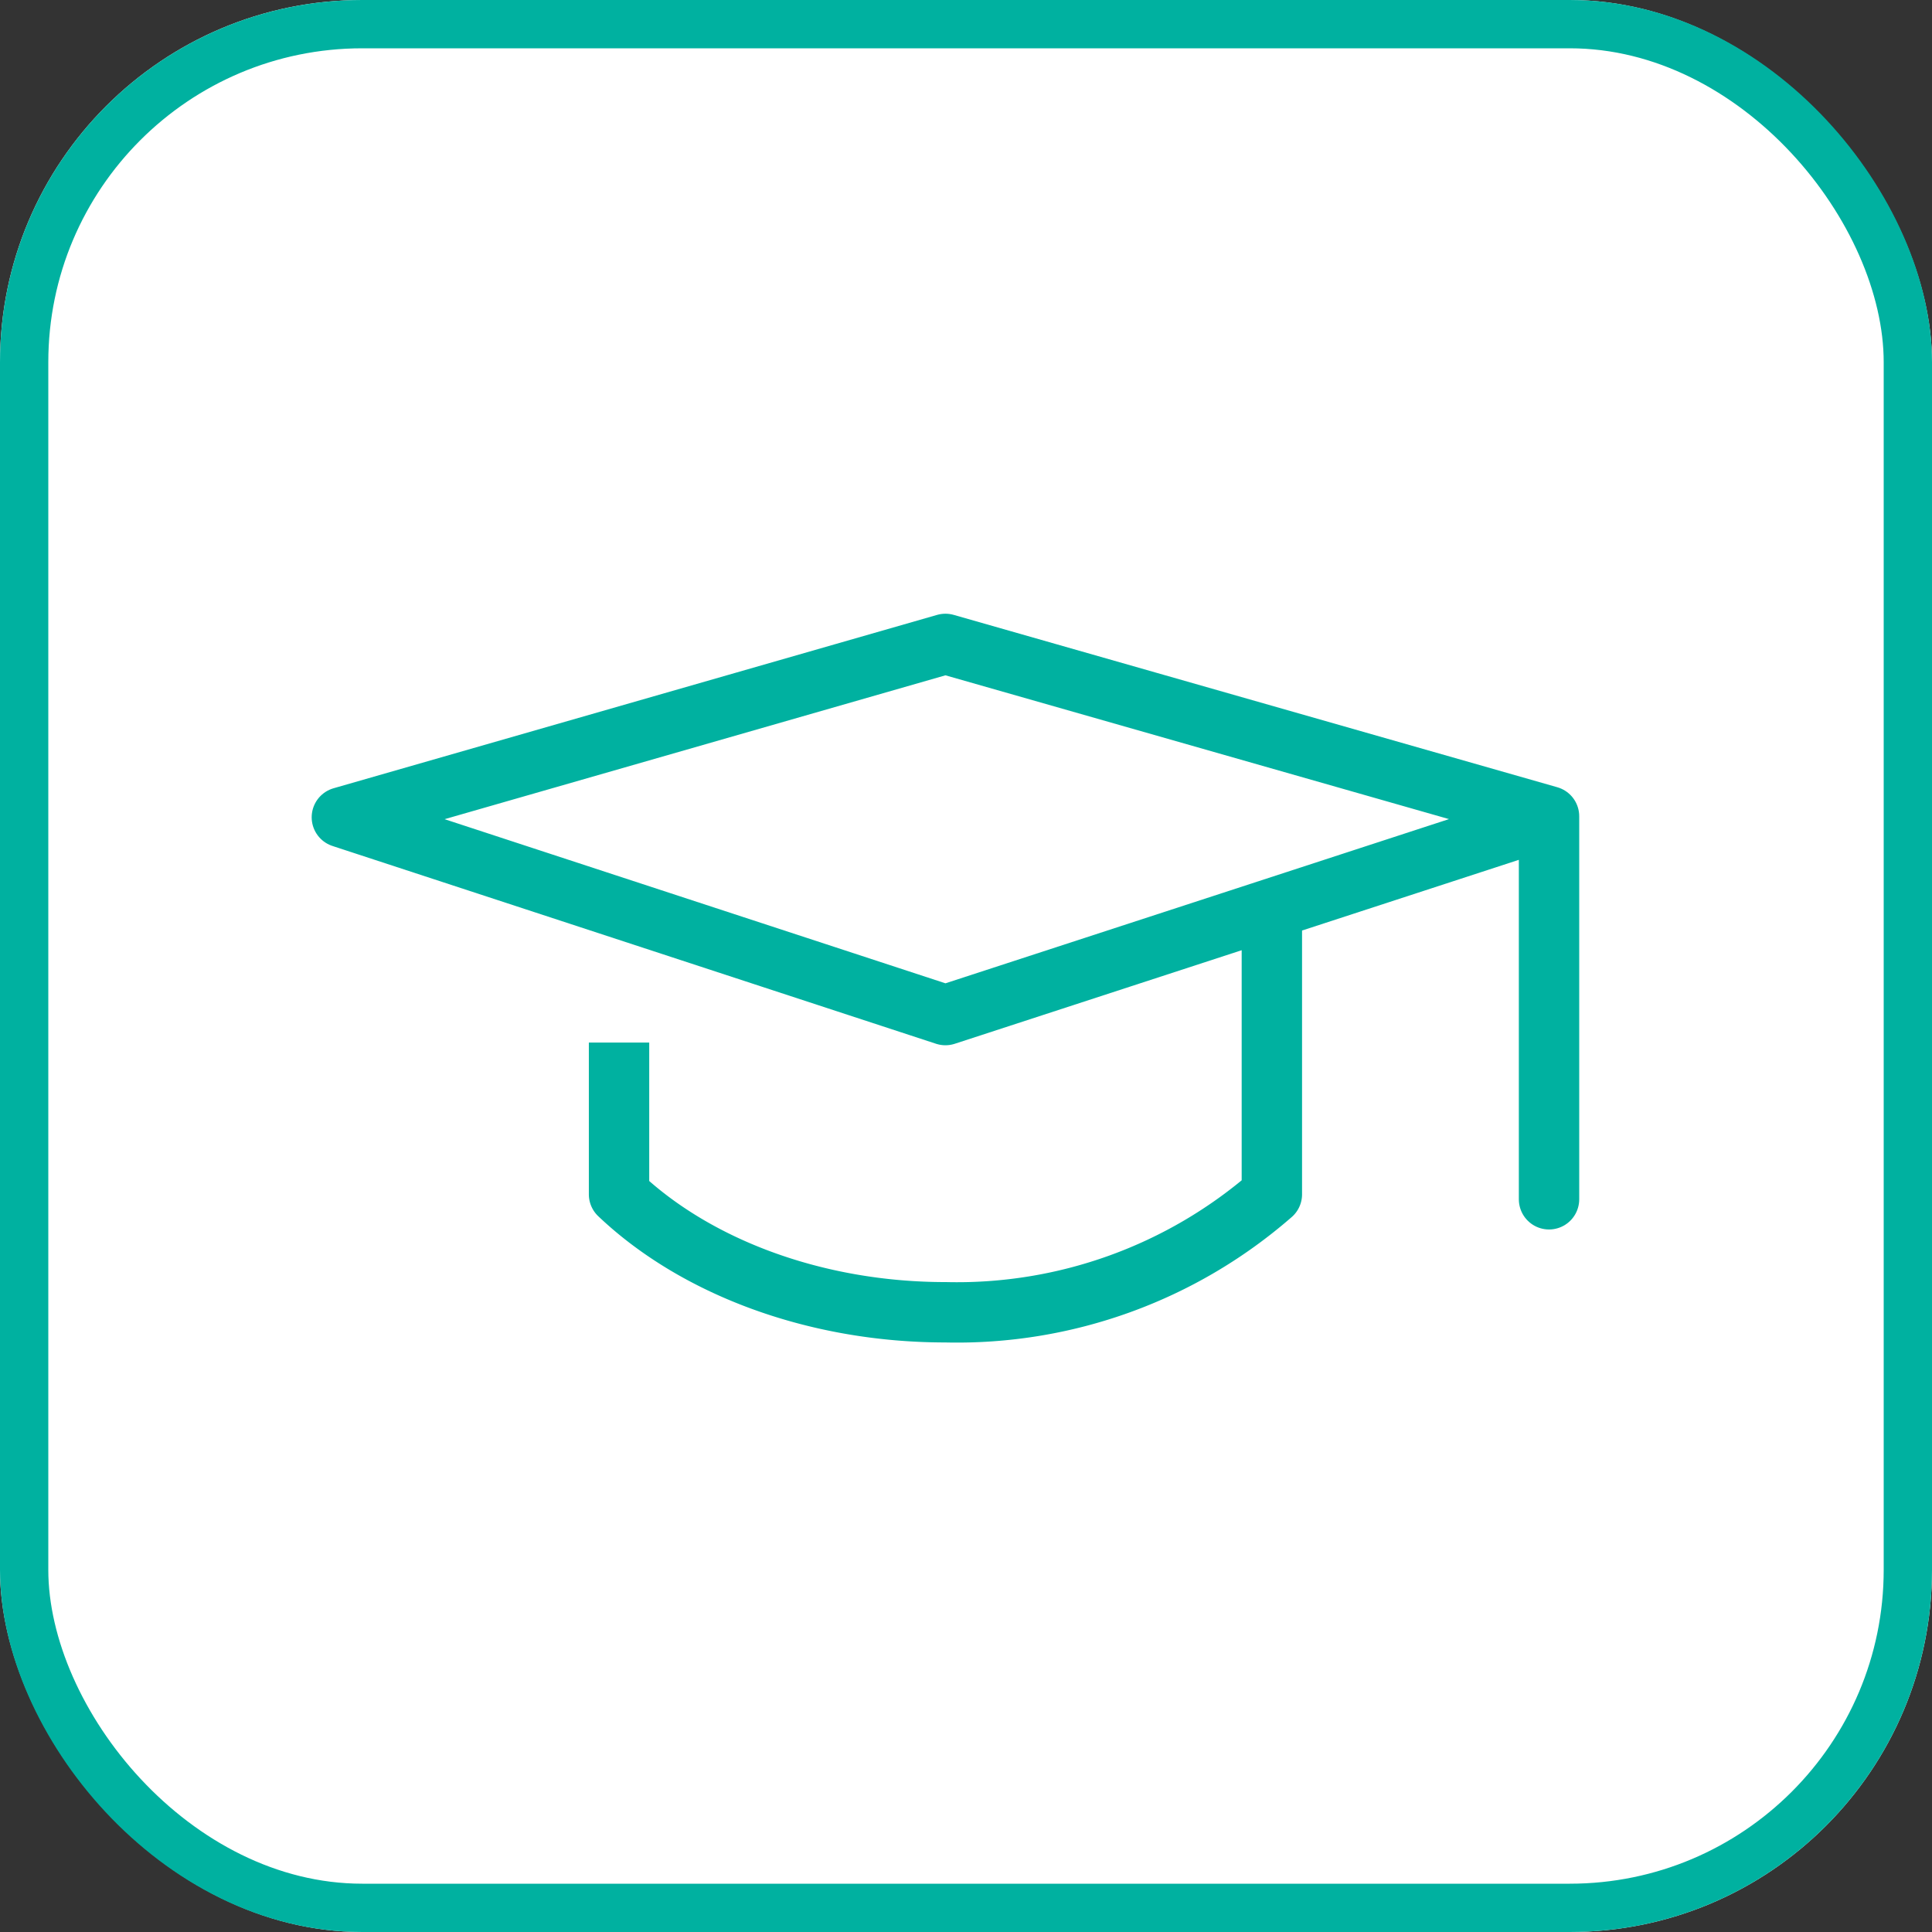
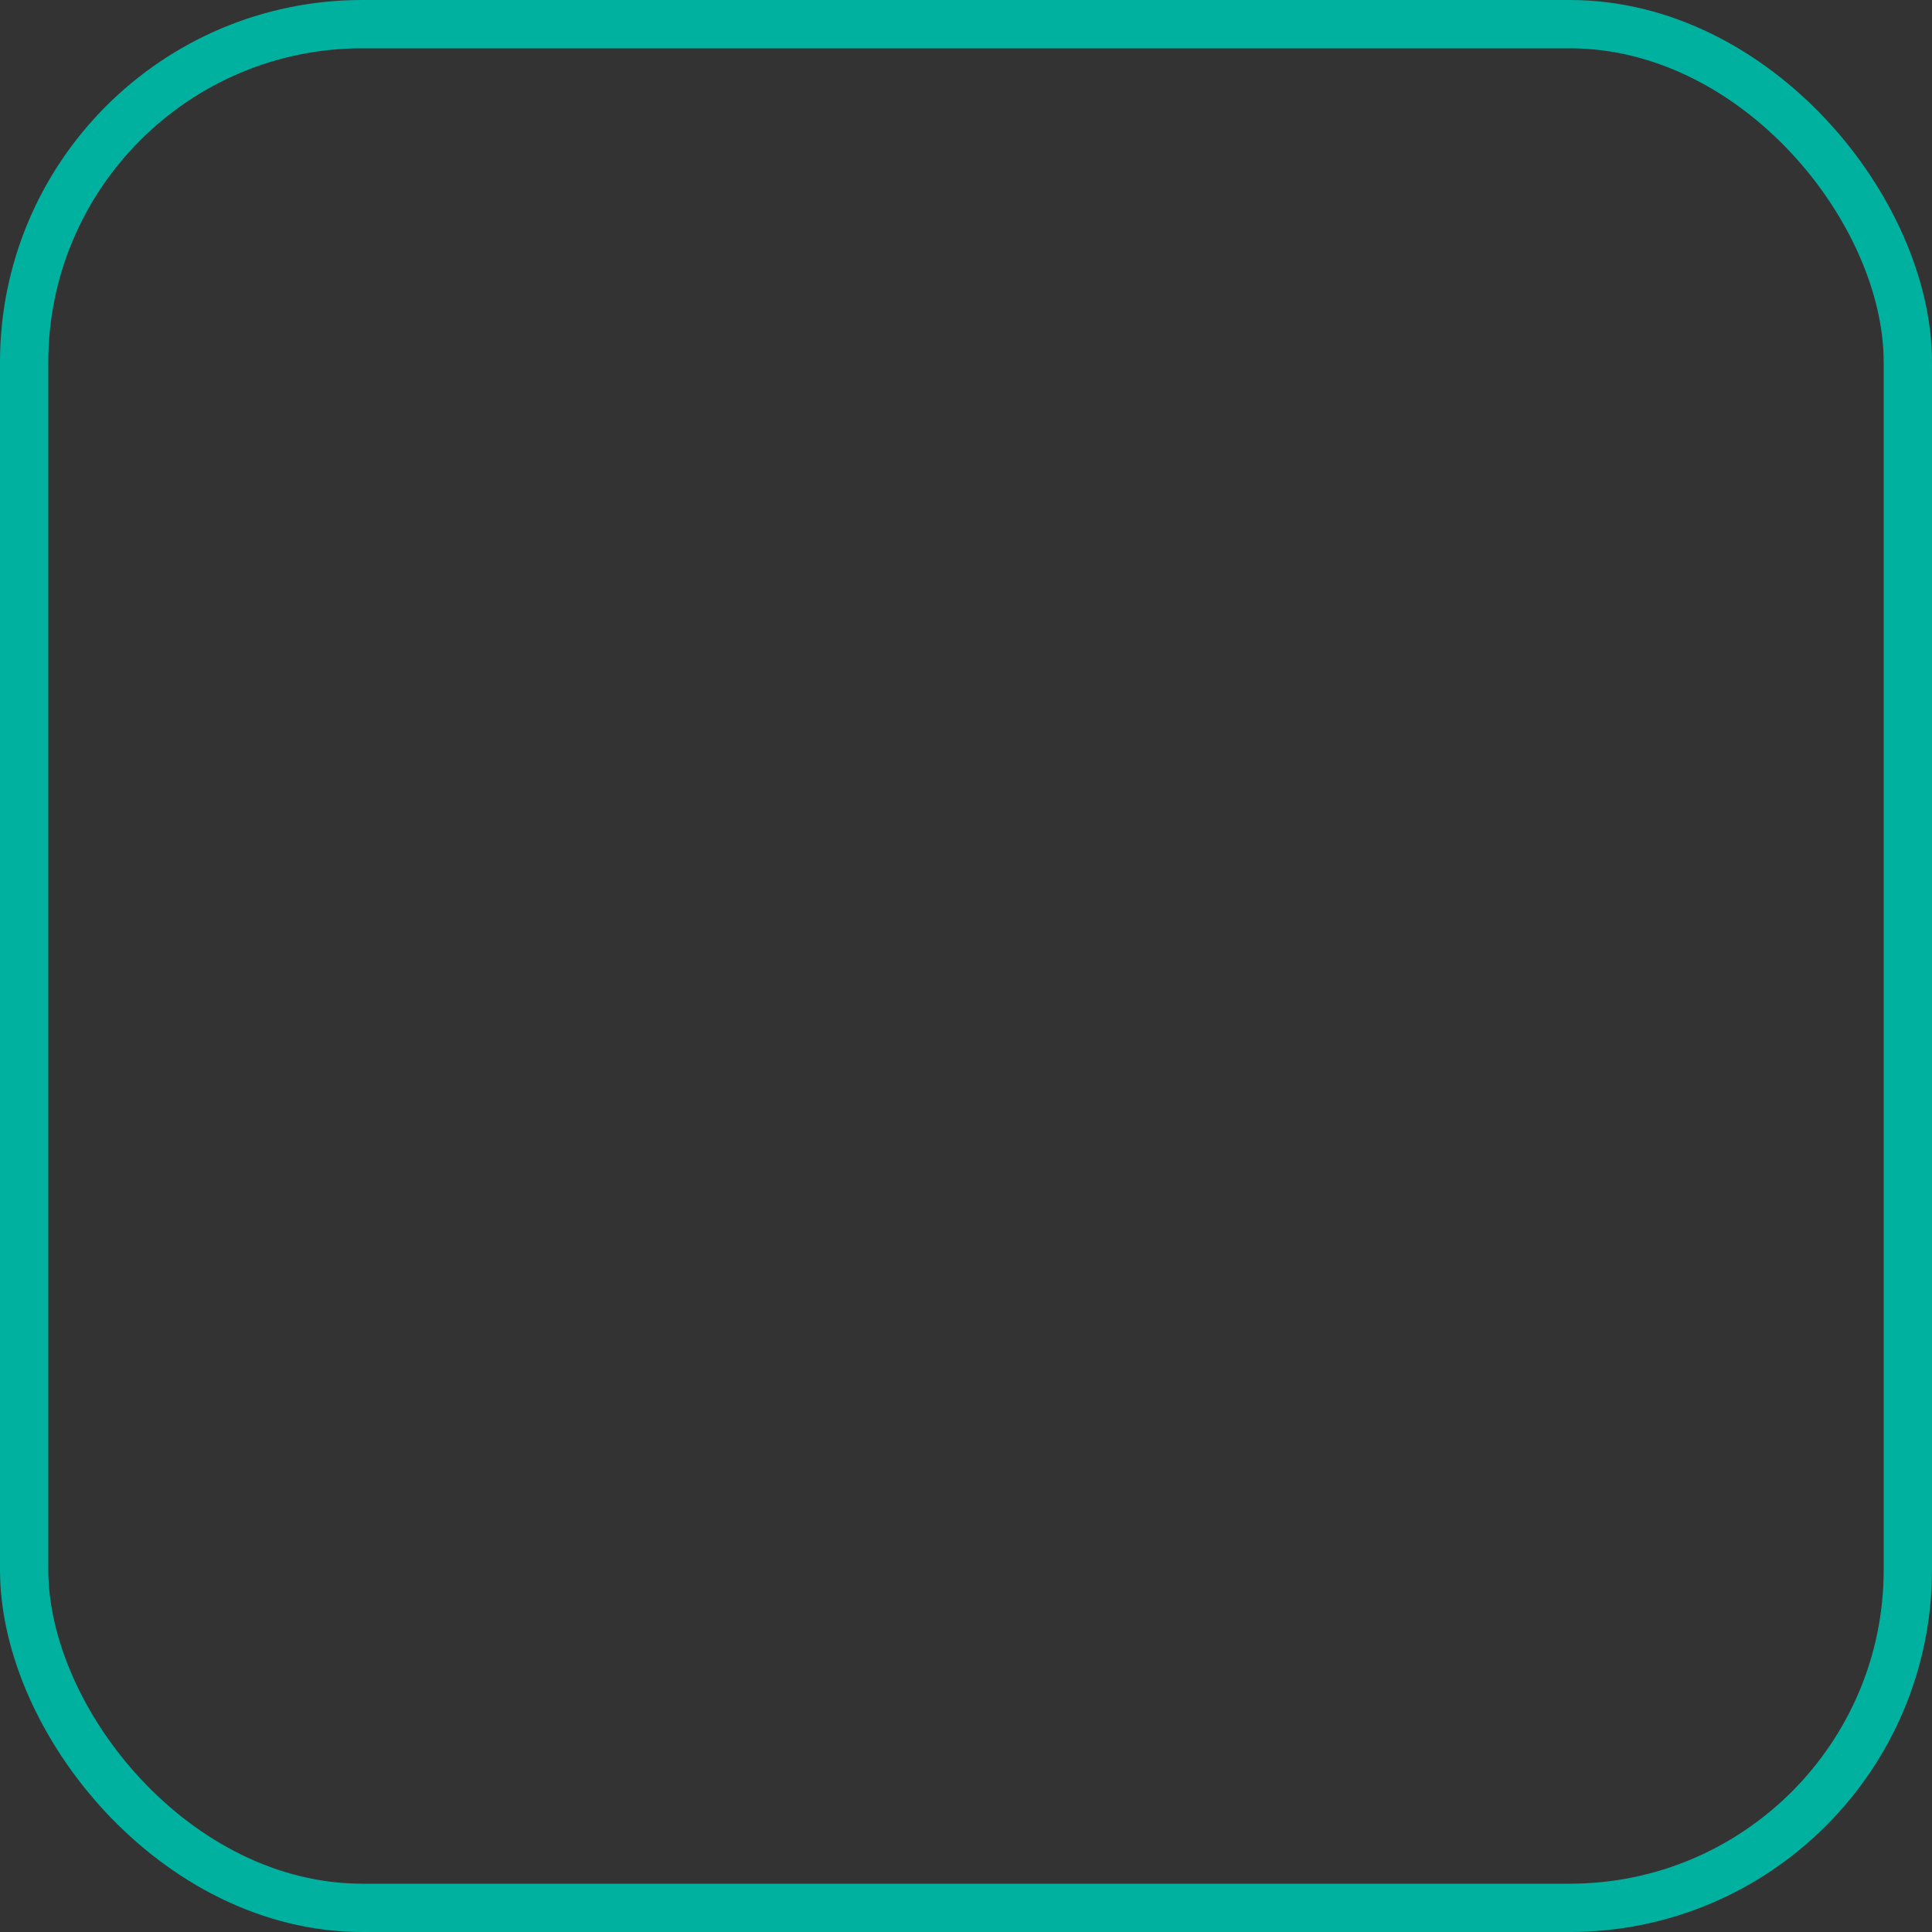
<svg xmlns="http://www.w3.org/2000/svg" width="80" height="80" viewBox="0 0 80 80">
  <rect x="0" y="0" width="80" height="80" fill="#333333" stroke="none" />
  <defs>
    <clipPath id="clip-path">
-       <rect id="Rectangle_2827" data-name="Rectangle 2827" width="52.9" height="30.589" fill="none" stroke="#00b1a0" stroke-width="1" />
-     </clipPath>
+       </clipPath>
  </defs>
  <g id="Group_4341" data-name="Group 4341" transform="translate(-434 -2414)">
    <g id="Group_3206" data-name="Group 3206" transform="translate(434 2414)">
      <g id="Rectangle_1478" data-name="Rectangle 1478" fill="#fff" stroke="#00b1a0" stroke-width="2">
-         <rect width="80" height="80" rx="15" stroke="none" />
        <rect x="1" y="1" width="78" height="78" rx="14" fill="none" />
      </g>
    </g>
    <g id="Group_4219" data-name="Group 4219" transform="translate(446.699 2439.206)">
      <g id="Group_4218" data-name="Group 4218" transform="translate(0 0)" clip-path="url(#clip-path)">
        <path id="Path_4651" data-name="Path 4651" d="M51.236,24.247V8.387L26.242,1.25,1.25,8.429l24.992,8.19L50.354,8.756" transform="translate(0.207 0.207)" fill="none" stroke="#00b1a0" stroke-linecap="round" stroke-linejoin="round" stroke-width="2.5" />
-         <path id="Path_4652" data-name="Path 4652" d="M11.094,16.149v6.284c3.132,2.977,8.081,4.884,13.517,4.884a19.827,19.827,0,0,0,13.515-4.884V10.941" transform="translate(1.84 1.815)" fill="none" stroke="#00b1a0" stroke-linejoin="round" stroke-width="2.5" />
      </g>
    </g>
  </g>
</svg>